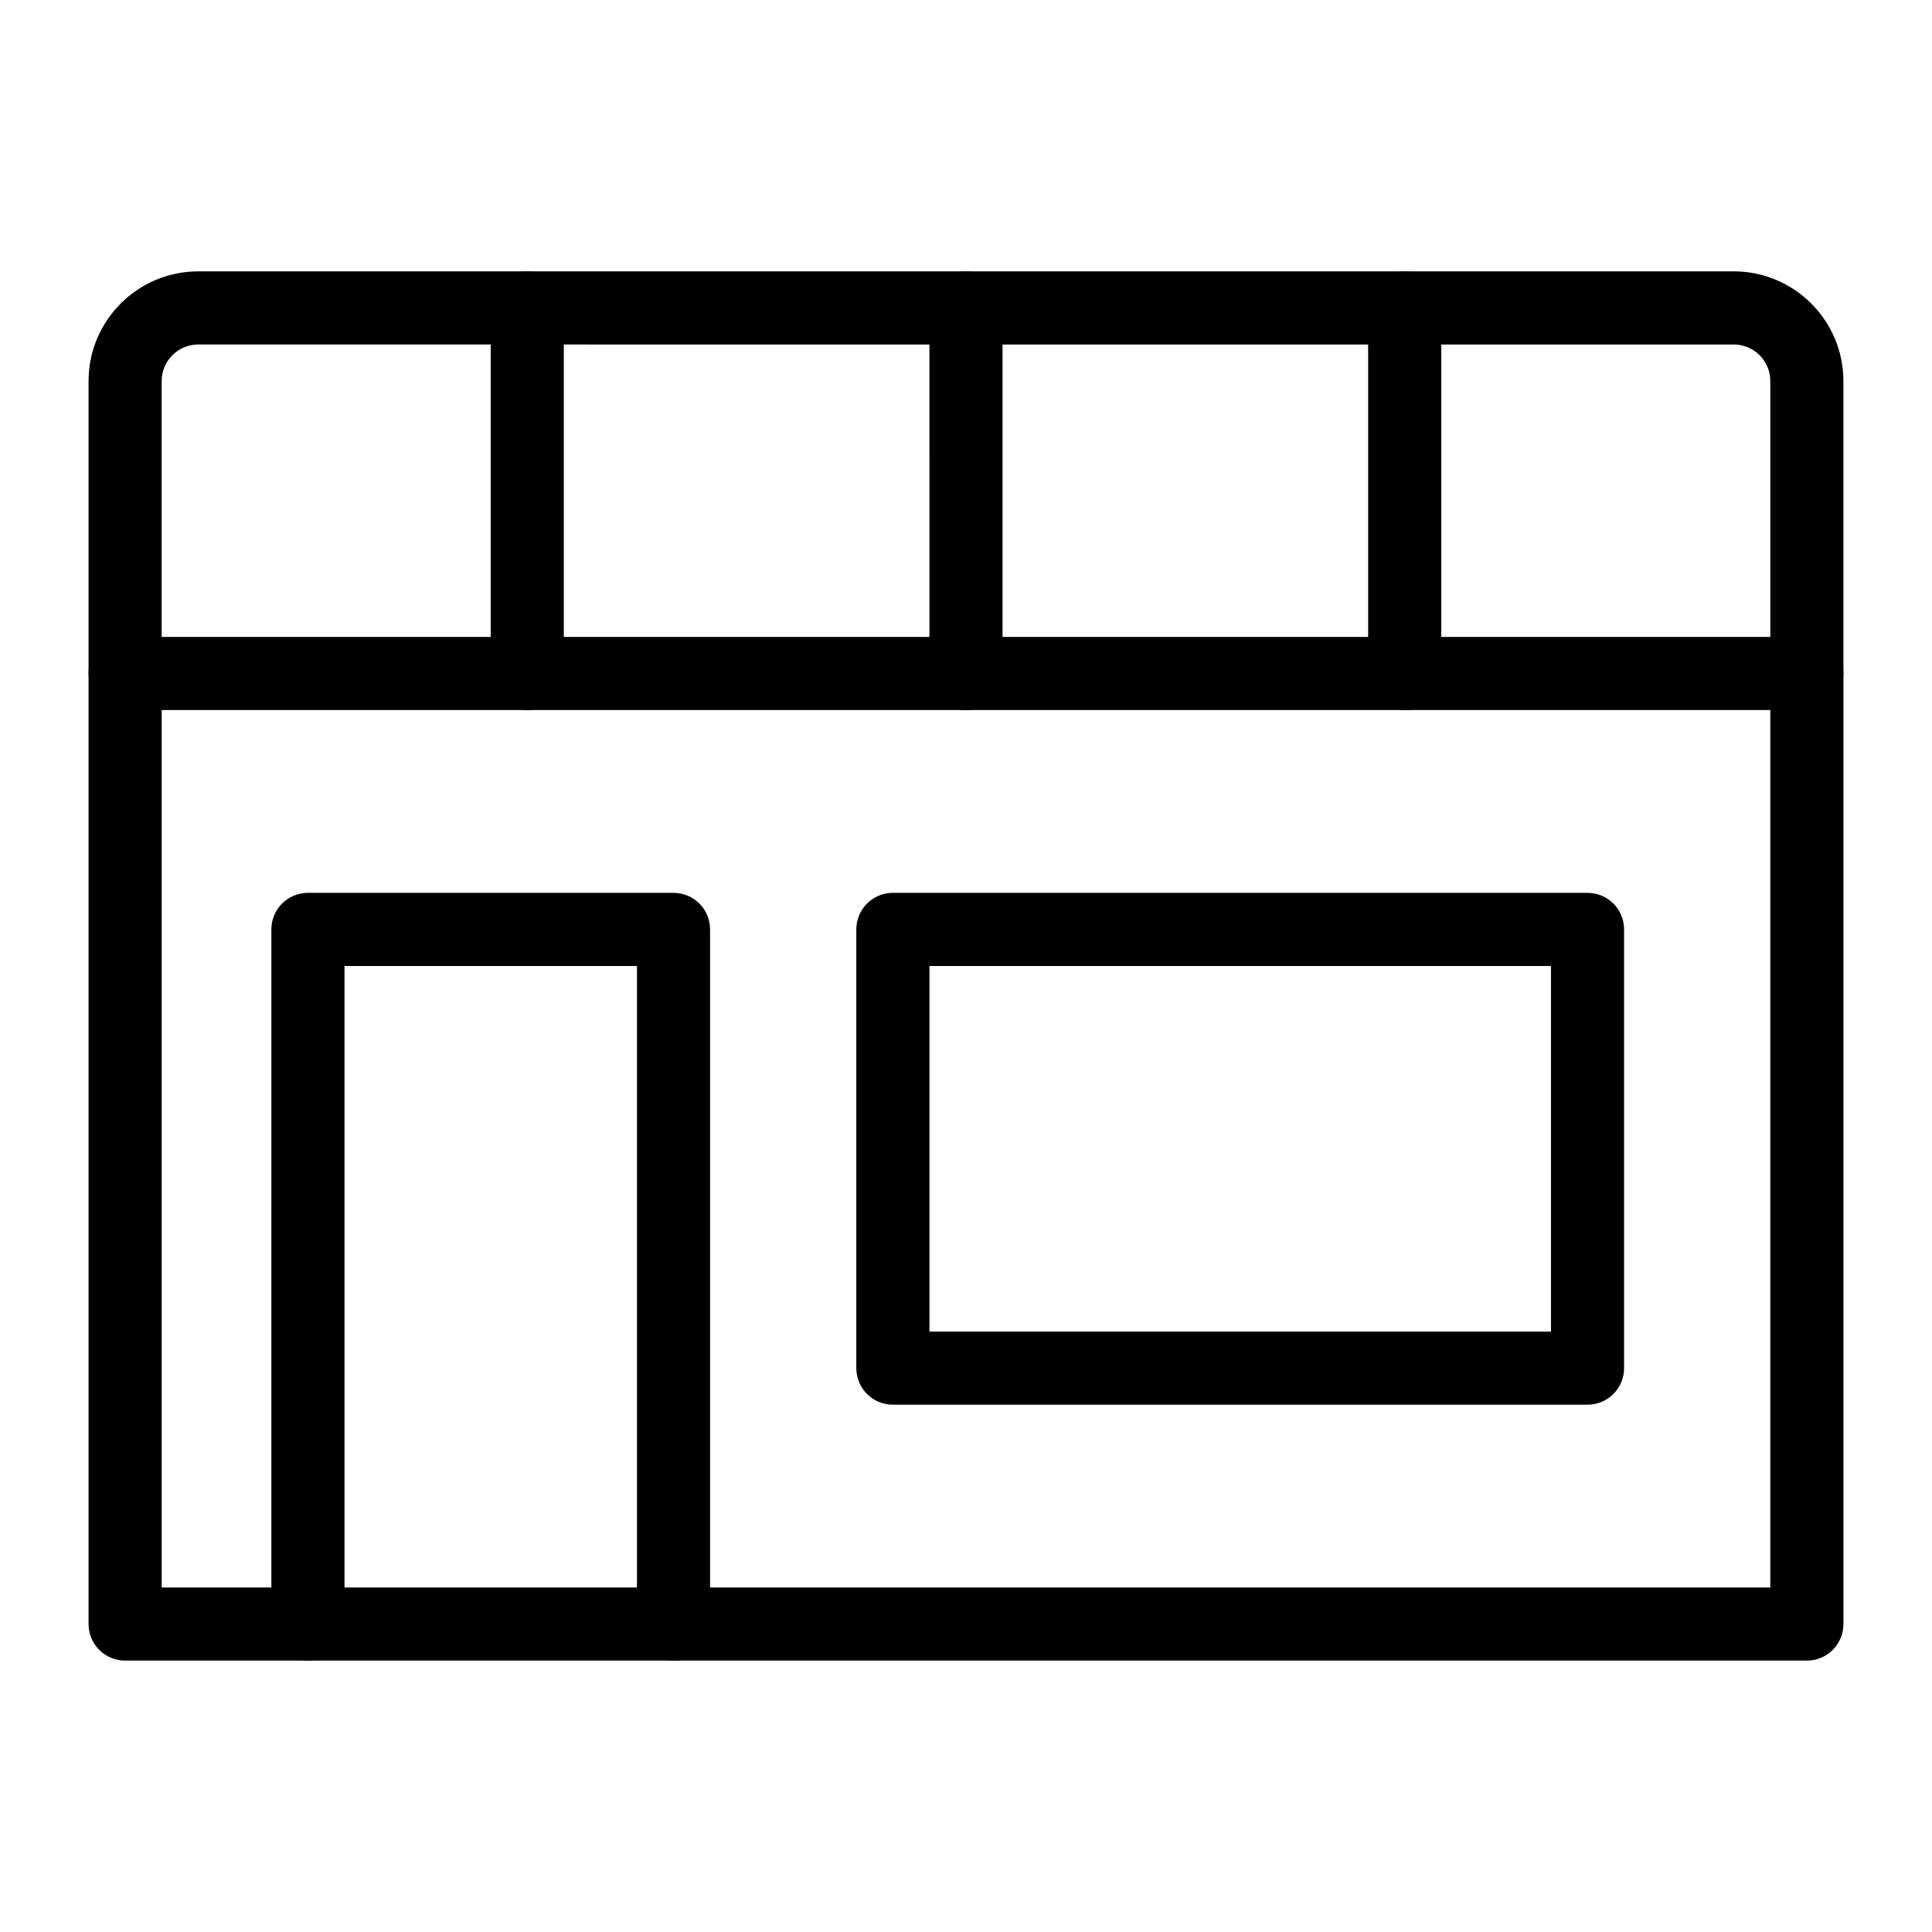
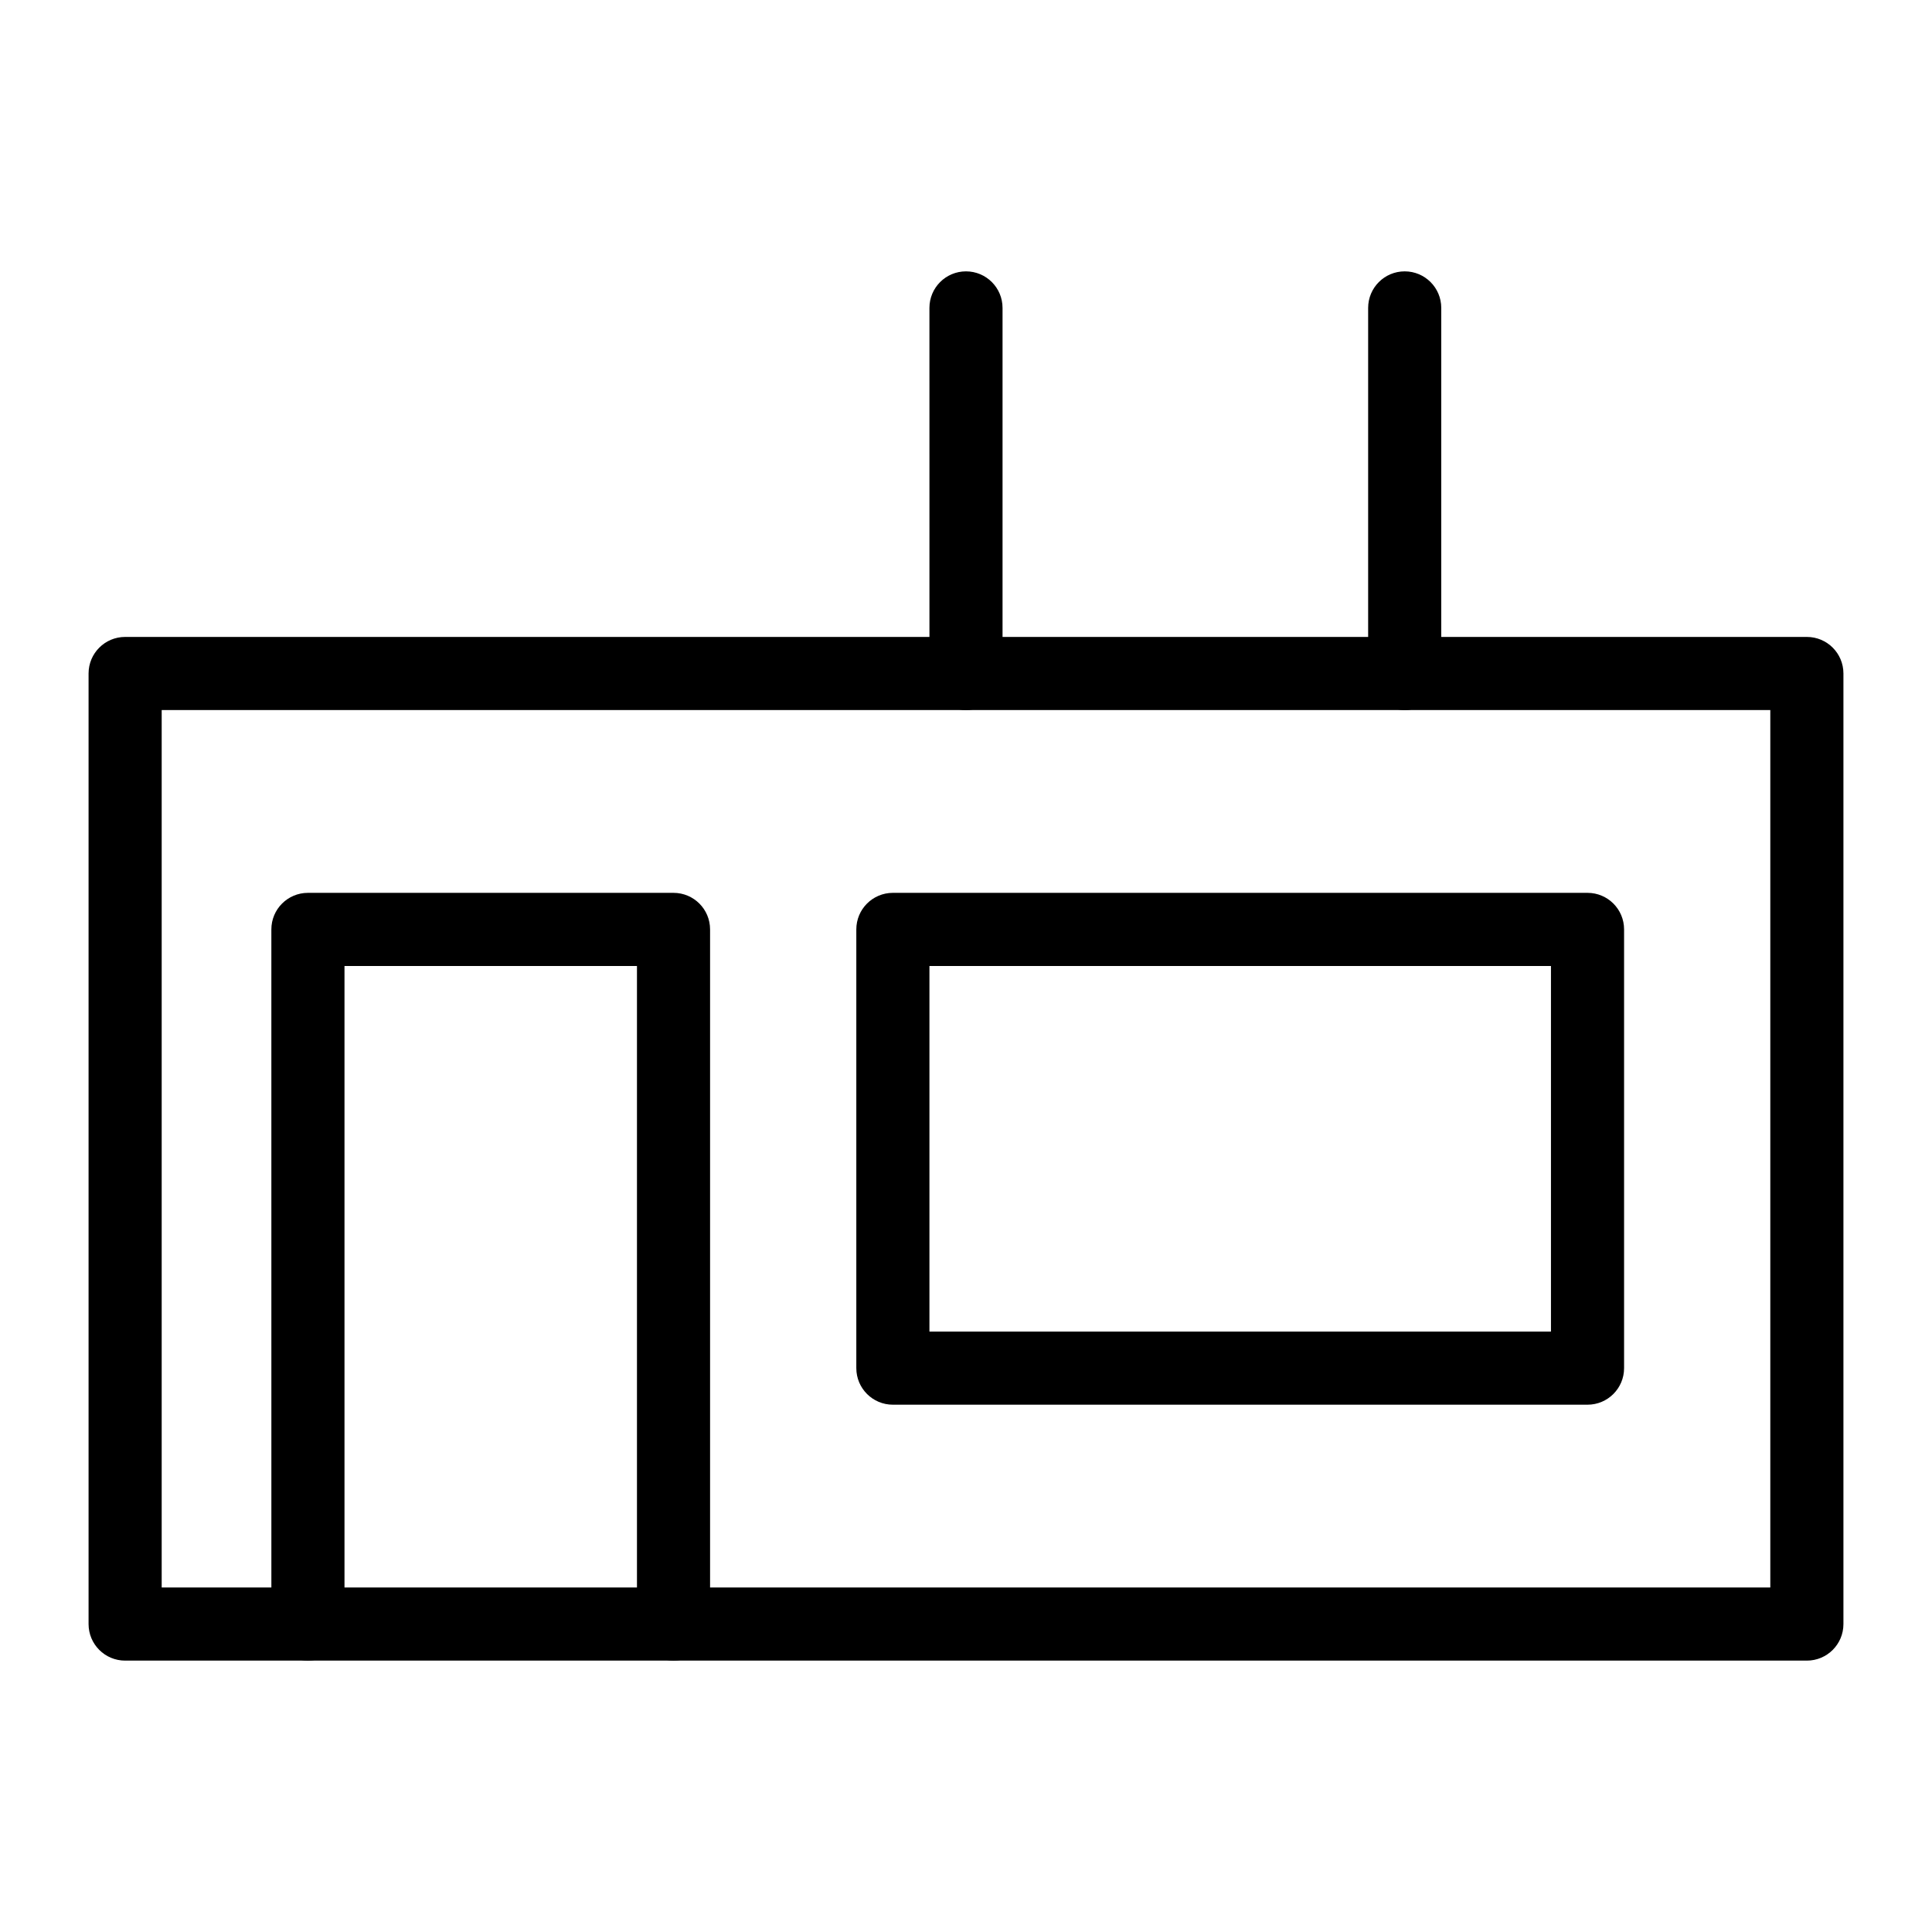
<svg xmlns="http://www.w3.org/2000/svg" fill="#000000" width="800px" height="800px" version="1.1" viewBox="144 144 512 512">
  <g>
    <path d="m622.84 584.08h-445.68c-5.352 0-9.688-4.332-9.688-9.688v-251.91c0-5.356 4.34-9.688 9.688-9.688h445.68c5.352 0 9.688 4.332 9.688 9.688v251.91c0.004 5.356-4.336 9.688-9.688 9.688zm-435.99-19.375h426.3v-232.53h-426.3z" />
-     <path d="m622.84 332.18c-5.352 0-9.688-4.332-9.688-9.688v-77.508c0-5.348-4.348-9.688-9.688-9.688l-406.93-0.004c-5.34 0-9.688 4.344-9.688 9.688v77.508c0 5.356-4.34 9.688-9.688 9.688-5.352 0-9.688-4.332-9.688-9.688v-77.508c0-16.027 13.039-29.066 29.066-29.066h406.92c16.027 0 29.066 13.039 29.066 29.066v77.508c0 5.356-4.34 9.691-9.691 9.691z" />
    <path d="m322.49 584.08c-5.352 0-9.688-4.332-9.688-9.688v-174.39h-77.508v174.39c0 5.356-4.34 9.688-9.688 9.688-5.352 0-9.688-4.332-9.688-9.688l-0.004-184.09c0-5.356 4.34-9.688 9.688-9.688h96.887c5.352 0 9.688 4.332 9.688 9.688v184.09c0.004 5.356-4.336 9.688-9.688 9.688z" />
    <path d="m564.71 516.26h-184.09c-5.352 0-9.688-4.332-9.688-9.688v-116.27c0-5.356 4.34-9.688 9.688-9.688h184.09c5.352 0 9.688 4.332 9.688 9.688v116.27c0 5.356-4.34 9.688-9.688 9.688zm-174.4-19.375h164.71v-96.887h-164.71z" />
    <path d="m400 332.18c-5.352 0-9.688-4.332-9.688-9.688l-0.004-96.891c0-5.356 4.34-9.688 9.688-9.688 5.352 0 9.688 4.332 9.688 9.688v96.887c0.004 5.356-4.336 9.691-9.684 9.691z" />
-     <path d="m283.73 332.18c-5.352 0-9.688-4.332-9.688-9.688v-96.891c0-5.356 4.34-9.688 9.688-9.688 5.352 0 9.688 4.332 9.688 9.688v96.887c0 5.356-4.336 9.691-9.688 9.691z" />
    <path d="m516.26 332.18c-5.352 0-9.688-4.332-9.688-9.688v-96.891c0-5.356 4.34-9.688 9.688-9.688 5.352 0 9.688 4.332 9.688 9.688v96.887c0 5.356-4.336 9.691-9.688 9.691z" />
  </g>
</svg>